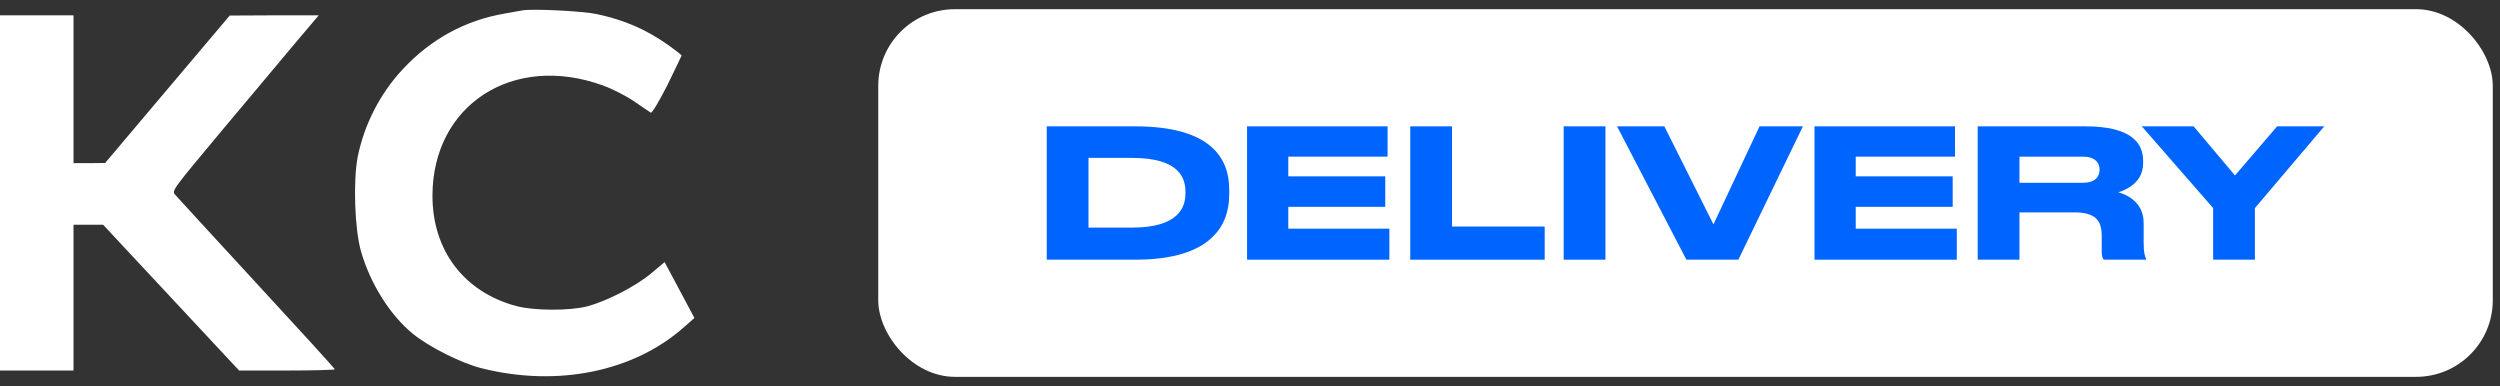
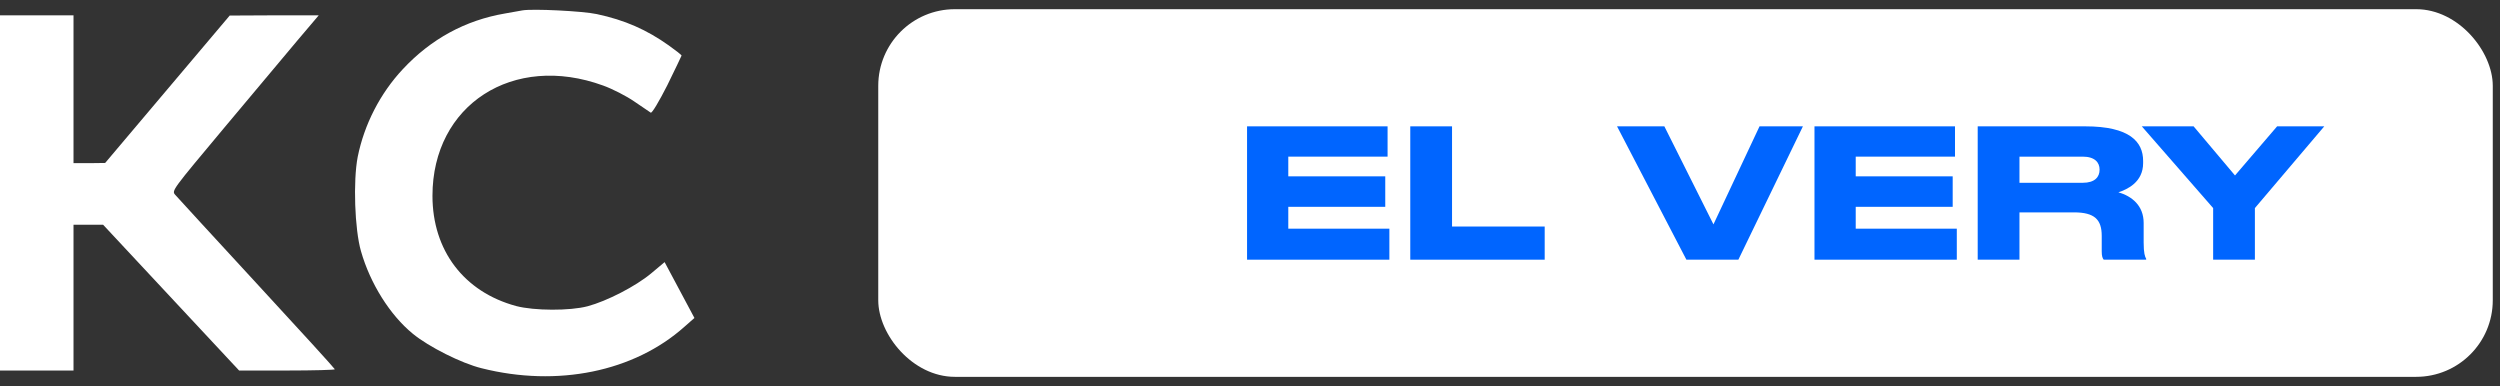
<svg xmlns="http://www.w3.org/2000/svg" width="136" height="21" viewBox="0 0 136 21" fill="none">
  <rect x="0" y="0" width="136" height="21" fill="#333333" stroke="none" />
  <path d="M0 10.495V20.156H1.999H3.999V16.191V12.226H4.809H5.609L9.308 16.191L13.007 20.156H15.617C17.05 20.156 18.216 20.123 18.216 20.089C18.216 20.056 16.306 17.956 13.973 15.432C11.64 12.896 9.641 10.73 9.53 10.596C9.33 10.372 9.375 10.328 12.185 6.966C13.751 5.101 15.55 2.956 16.183 2.197L17.339 0.834H14.917L12.496 0.846L9.108 4.855L5.72 8.865L4.865 8.876H3.999V4.855V0.834H1.999H0V10.495Z" fill="white" />
  <path d="M28.413 0.566C28.258 0.589 27.835 0.667 27.469 0.734C25.314 1.103 23.448 2.119 21.915 3.761C20.682 5.079 19.816 6.765 19.46 8.53C19.205 9.836 19.294 12.483 19.638 13.667C20.138 15.421 21.215 17.141 22.459 18.157C23.315 18.861 25.103 19.765 26.203 20.033C30.324 21.072 34.489 20.223 37.232 17.777L37.777 17.297L36.966 15.778L36.155 14.259L35.422 14.873C34.578 15.577 33.011 16.381 31.967 16.66C31.001 16.917 29.057 16.906 28.08 16.649C25.236 15.879 23.526 13.623 23.526 10.652C23.526 5.704 27.913 2.867 32.812 4.654C33.311 4.833 34.078 5.224 34.511 5.525C34.933 5.816 35.344 6.095 35.4 6.128C35.466 6.173 35.844 5.536 36.299 4.643C36.721 3.772 37.077 3.046 37.077 3.024C37.077 2.99 36.766 2.744 36.388 2.476C35.178 1.616 33.989 1.091 32.467 0.767C31.701 0.6 28.957 0.466 28.413 0.566Z" fill="white" />
  <rect x="47.777" y="0.5" width="87.83" height="20" rx="4.167" fill="white" />
  <path d="M120.395 14.127V11.319L116.514 6.873H119.332L121.584 9.545L123.875 6.873H126.44L122.666 11.319V14.127H120.395Z" fill="#0065FF" />
  <path d="M109.859 8.521V9.944H113.3C113.954 9.944 114.217 9.632 114.217 9.233V9.223C114.217 8.843 113.963 8.521 113.3 8.521H109.859ZM109.859 11.553V14.127H107.587V6.873H113.437C115.855 6.873 116.586 7.712 116.586 8.755V8.872C116.586 9.915 115.718 10.305 115.241 10.461C115.982 10.675 116.615 11.192 116.615 12.128V13.191C116.615 13.776 116.684 13.961 116.752 14.078V14.127H114.441C114.373 14.039 114.334 13.932 114.334 13.669V12.83C114.334 11.943 113.944 11.553 112.823 11.553H109.859Z" fill="#0065FF" />
  <path d="M98.708 6.873H106.352V8.521H100.951V9.593H106.226V11.251H100.951V12.44H106.45V14.127H98.708V6.873Z" fill="#0065FF" />
  <path d="M94.567 14.127H91.74L87.967 6.873H90.541L93.212 12.206L95.718 6.873H98.078L94.567 14.127Z" fill="#0065FF" />
-   <path d="M87.336 6.873V14.127H85.064V6.873H87.336Z" fill="#0065FF" />
+   <path d="M87.336 6.873V14.127H85.064H87.336Z" fill="#0065FF" />
  <path d="M76.719 6.873H78.991V12.323H84.031V14.127H76.719V6.873Z" fill="#0065FF" />
  <path d="M67.84 6.873H75.484V8.521H70.083V9.593H75.358V11.251H70.083V12.44H75.582V14.127H67.84V6.873Z" fill="#0065FF" />
-   <path d="M56.943 14.127V6.873H61.75C65.952 6.873 66.869 8.677 66.869 10.305V10.598C66.869 12.158 66.001 14.127 61.76 14.127H56.943ZM59.215 8.589V12.382H61.575C64.148 12.382 64.49 11.251 64.49 10.51V10.451C64.49 9.71 64.188 8.589 61.575 8.589H59.215Z" fill="#0065FF" />
</svg>